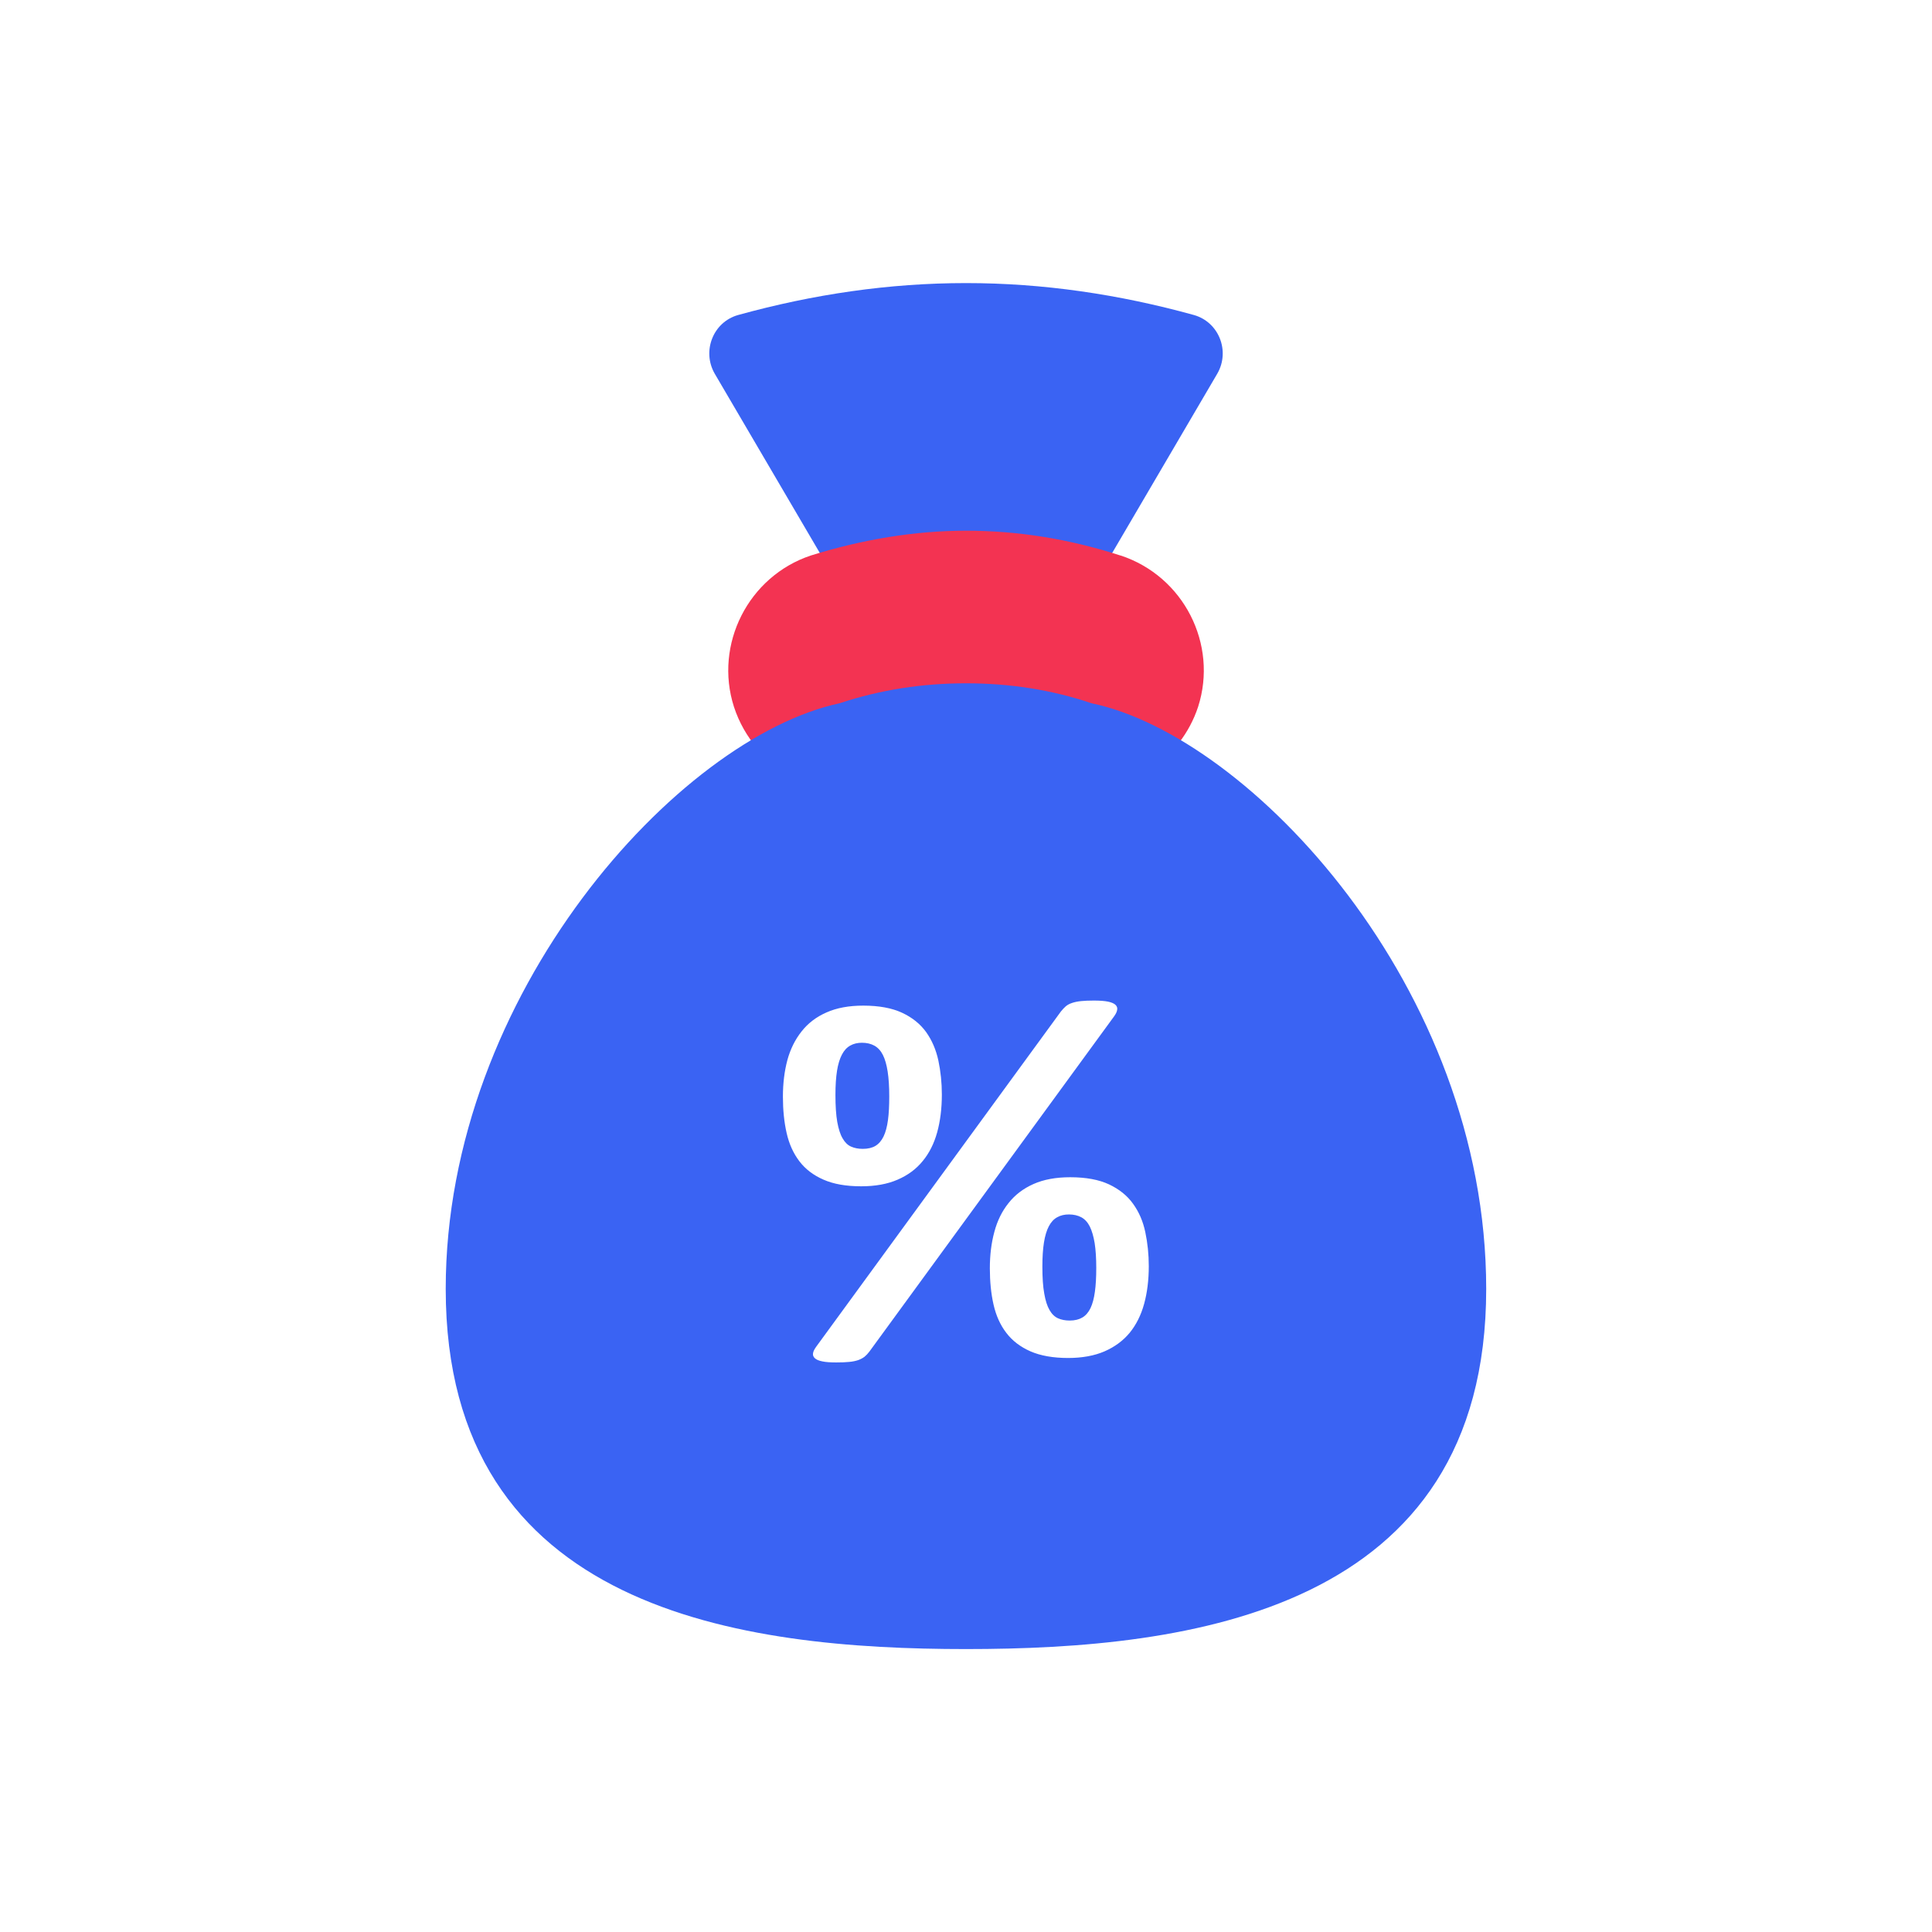
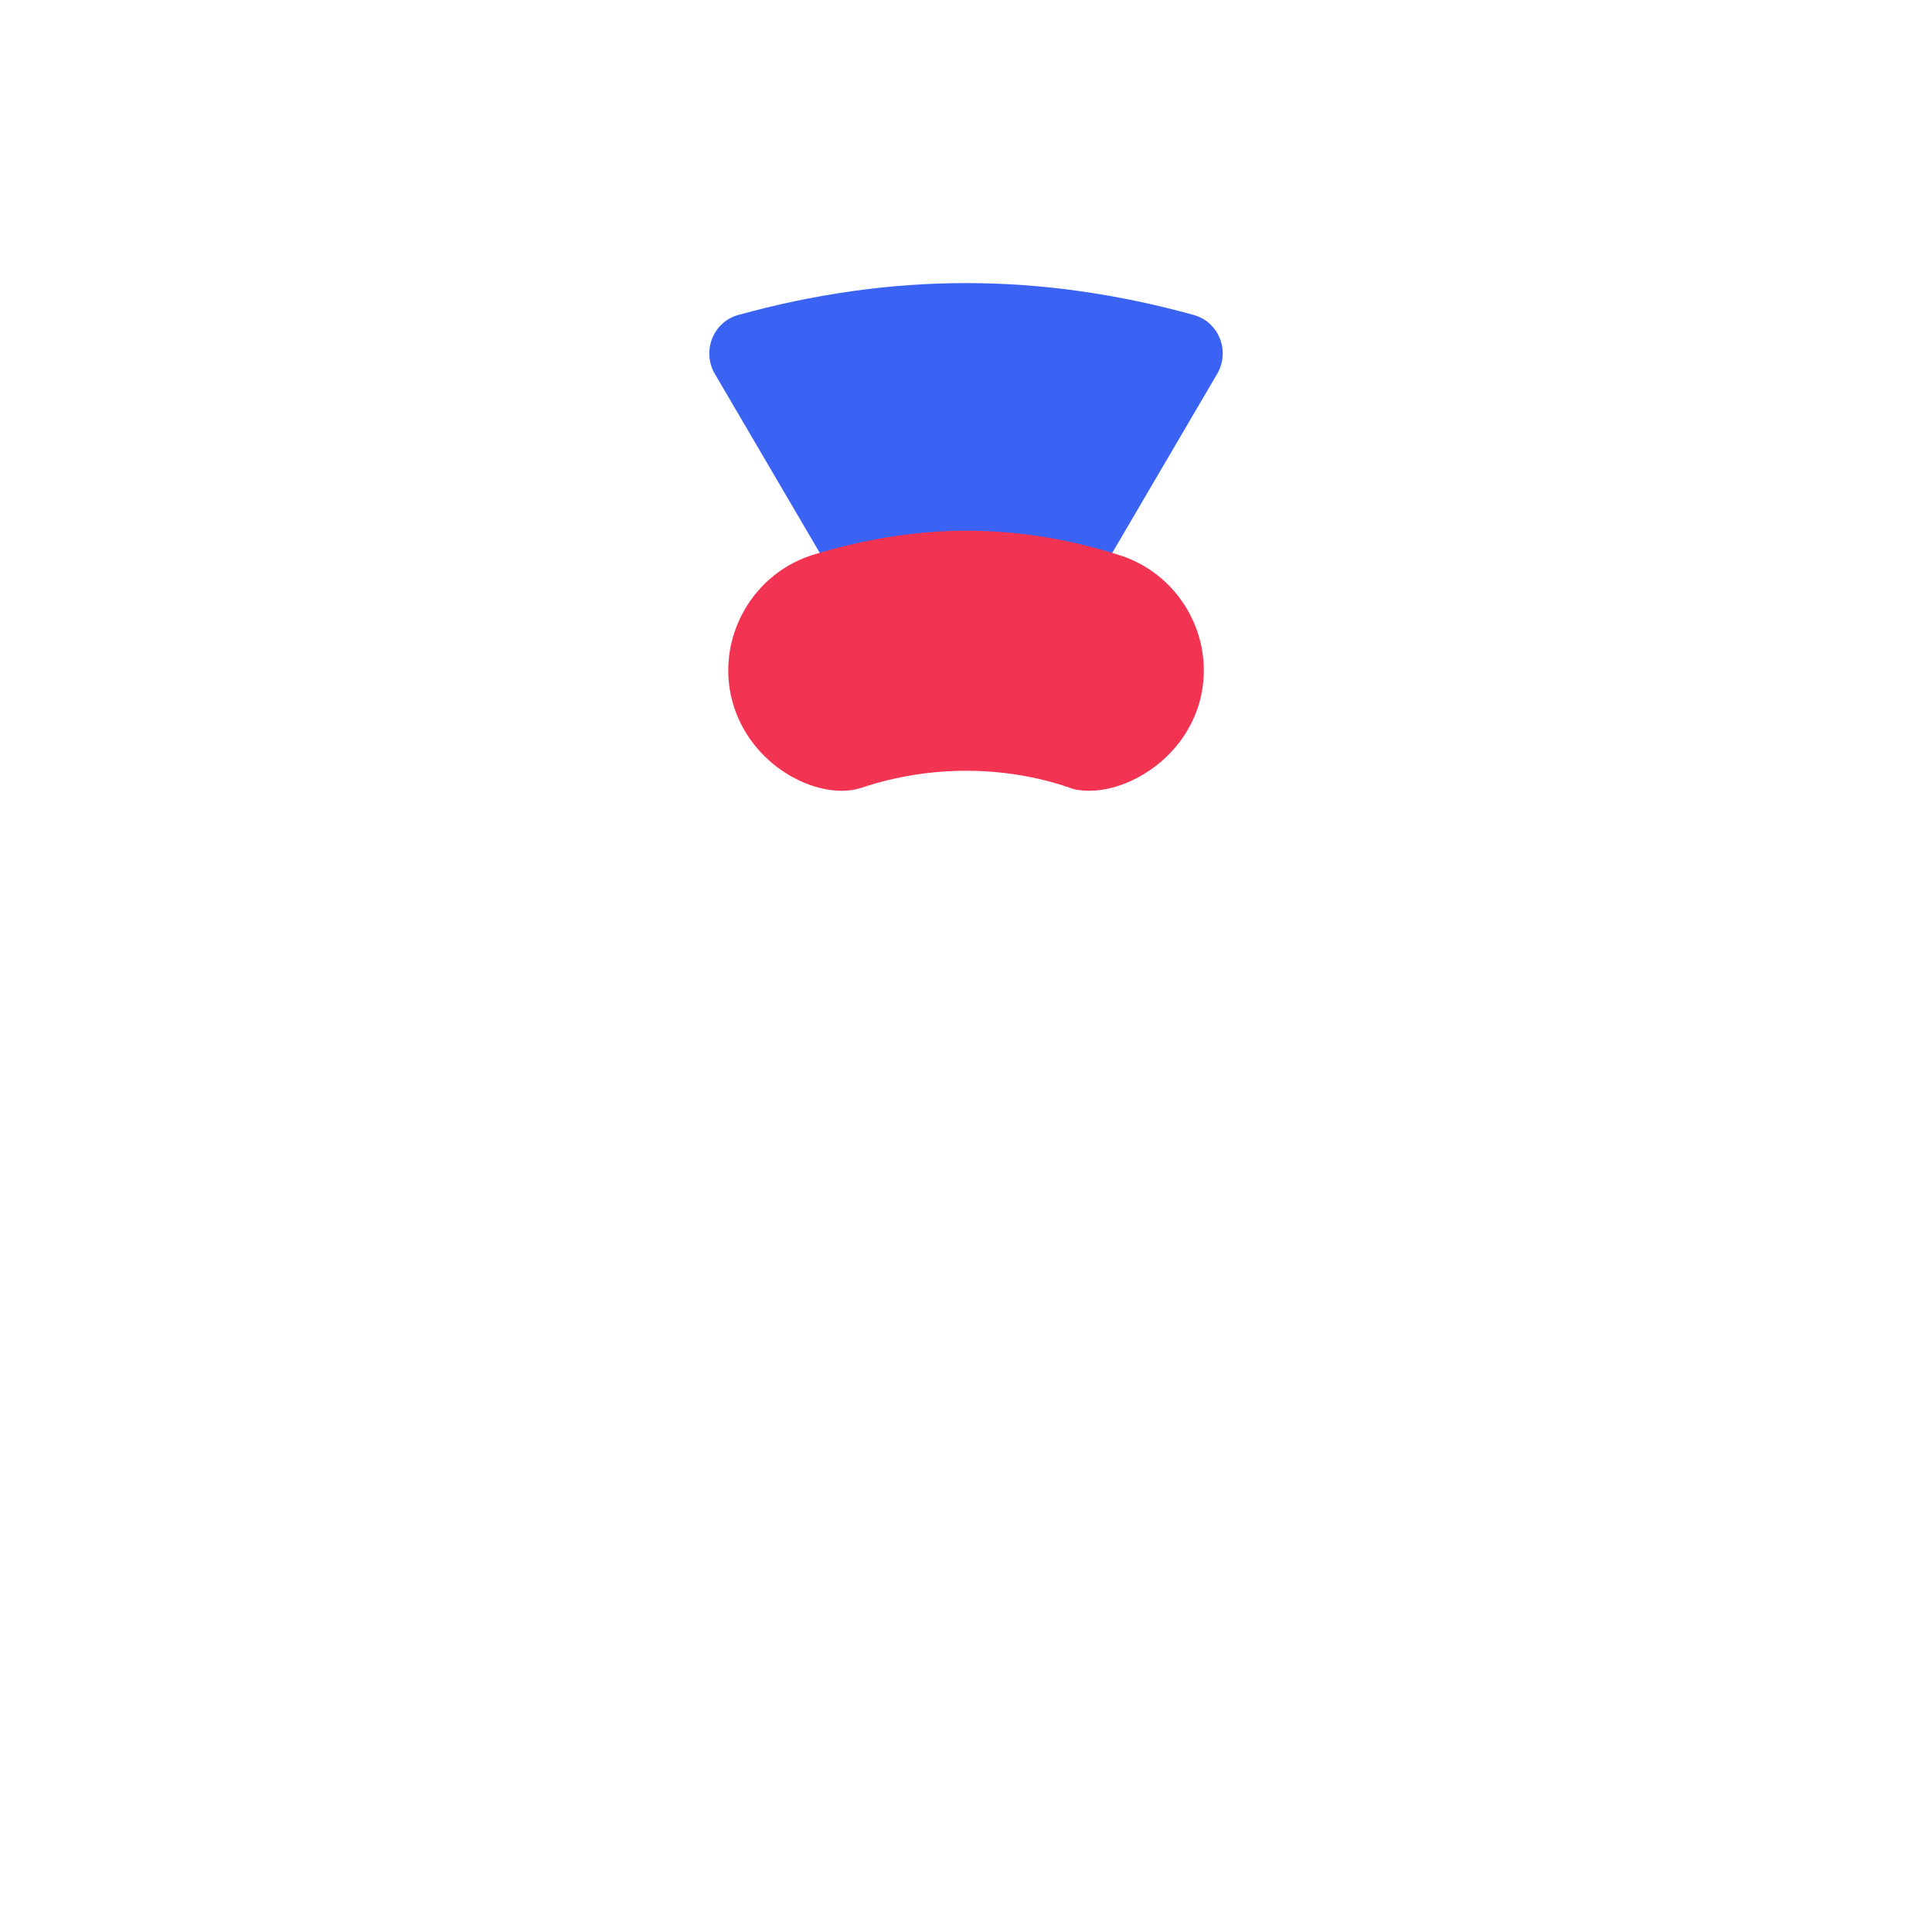
<svg xmlns="http://www.w3.org/2000/svg" viewBox="0 0 256 256">
  <defs>
    <style>.p{fill:#f33352;}.q{fill:#3a63f3;}</style>
  </defs>
  <g id="a" />
  <g id="b" />
  <g id="c" />
  <g id="d" />
  <g id="e" />
  <g id="f" />
  <g id="g" />
  <g id="h" />
  <g id="i" />
  <g id="j" />
  <g id="k" />
  <g id="l" />
  <g id="m" />
  <g id="n" />
  <g id="o">
    <g>
      <path class="q" d="M158.23,41.75c-9.97-2.76-20.04-4.24-30.23-4.24s-20.26,1.48-30.23,4.24c-3.29,.95-4.77,4.77-3.08,7.74l16.97,28.95c1.17,1.91,3.39,2.97,5.52,2.55,3.61-.64,7.21-1.06,10.82-1.06s7.21,.42,10.82,1.06c2.23,.42,4.45-.64,5.52-2.55l16.97-28.95c1.7-2.97,.21-6.79-3.08-7.74Z" />
      <path class="p" d="M148.47,73.61c-6.89-2.23-13.68-3.29-20.47-3.29s-13.79,1.17-20.57,3.29c-8.27,2.76-12.83,11.77-10.18,20.04,2.76,8.48,11.77,12.51,16.97,10.71,4.45-1.48,9.12-2.23,13.79-2.23s9.33,.74,13.68,2.23c.74,.32,1.7,.42,2.65,.42,5.2,0,12.09-4.03,14.42-11.14,2.65-8.27-1.91-17.29-10.29-20.04Z" />
-       <path class="q" d="M117.62,141.99c-.14-.91-.35-1.64-.63-2.2s-.66-.97-1.12-1.23c-.47-.26-1.02-.39-1.66-.39-.58,0-1.1,.12-1.54,.37-.45,.25-.82,.64-1.11,1.2-.29,.55-.51,1.26-.65,2.14-.14,.88-.21,1.95-.21,3.22,0,1.45,.08,2.64,.24,3.56,.17,.93,.4,1.66,.71,2.18,.3,.53,.68,.9,1.12,1.09,.45,.2,.96,.3,1.55,.3,.68,0,1.24-.13,1.69-.4,.44-.27,.8-.69,1.07-1.25,.27-.56,.46-1.28,.58-2.16s.17-1.93,.17-3.15c0-1.29-.07-2.38-.21-3.28Zm0,0c-.14-.91-.35-1.64-.63-2.2s-.66-.97-1.12-1.23c-.47-.26-1.02-.39-1.66-.39-.58,0-1.1,.12-1.54,.37-.45,.25-.82,.64-1.11,1.2-.29,.55-.51,1.26-.65,2.14-.14,.88-.21,1.95-.21,3.22,0,1.45,.08,2.64,.24,3.56,.17,.93,.4,1.66,.71,2.18,.3,.53,.68,.9,1.12,1.09,.45,.2,.96,.3,1.55,.3,.68,0,1.24-.13,1.69-.4,.44-.27,.8-.69,1.07-1.25,.27-.56,.46-1.28,.58-2.16s.17-1.93,.17-3.15c0-1.29-.07-2.38-.21-3.28Zm27.03-48.8c-5.3-1.8-10.92-2.65-16.65-2.65s-11.35,.85-16.76,2.65c-21.32,4.56-52.18,38.46-52.18,77.6,0,42.74,39.35,47.72,68.94,47.72s68.93-4.98,68.93-47.72c0-39.98-31.39-73.25-52.28-77.6Zm-38.73,60.68c-.8-1.05-1.36-2.29-1.69-3.75-.33-1.45-.49-3.05-.49-4.81s.2-3.37,.59-4.84c.4-1.46,1.03-2.73,1.89-3.81,.85-1.08,1.95-1.92,3.3-2.51,1.35-.6,2.97-.9,4.87-.9,2.08,0,3.8,.32,5.15,.95s2.41,1.49,3.18,2.56c.77,1.08,1.31,2.34,1.62,3.77,.3,1.43,.46,2.93,.46,4.5,0,1.85-.21,3.52-.62,5.01-.41,1.48-1.05,2.76-1.92,3.81-.86,1.06-1.97,1.88-3.32,2.46-1.35,.59-2.96,.88-4.83,.88-1.99,0-3.66-.29-4.99-.88-1.34-.58-2.41-1.4-3.2-2.44Zm9.28,25.22c-.21,.28-.43,.51-.65,.69-.23,.17-.5,.32-.83,.44-.33,.11-.73,.2-1.19,.24-.47,.05-1.05,.07-1.73,.07-.77,0-1.39-.04-1.84-.14-.46-.09-.79-.23-.99-.42s-.28-.4-.24-.65c.03-.25,.18-.54,.44-.9l32.41-44.4c.21-.26,.42-.48,.63-.67,.21-.18,.49-.34,.83-.45,.34-.12,.74-.2,1.21-.25,.47-.05,1.05-.07,1.72-.07,.78,0,1.39,.05,1.85,.14,.46,.1,.79,.24,.98,.42,.2,.19,.28,.41,.23,.67-.04,.26-.18,.55-.42,.88l-32.41,44.4Zm36.4-6.31c-.41,1.49-1.05,2.76-1.91,3.82-.87,1.05-1.98,1.87-3.33,2.46-1.34,.58-2.96,.88-4.83,.88-1.99,0-3.66-.3-4.99-.88-1.34-.59-2.4-1.4-3.2-2.45-.8-1.04-1.36-2.29-1.69-3.74-.33-1.45-.49-3.06-.49-4.82s.2-3.37,.6-4.83c.39-1.47,1.02-2.74,1.88-3.81,.85-1.08,1.95-1.92,3.3-2.52,1.35-.6,2.97-.9,4.87-.9,2.09,0,3.8,.32,5.15,.95,1.35,.64,2.41,1.49,3.18,2.57,.78,1.08,1.32,2.33,1.62,3.76,.3,1.43,.46,2.93,.46,4.5,0,1.85-.21,3.52-.62,5.01Zm-7.19-10.25c-.28-.56-.65-.97-1.12-1.23-.47-.25-1.02-.38-1.65-.38-.59,0-1.11,.12-1.55,.37-.45,.24-.82,.64-1.11,1.19s-.51,1.27-.65,2.15c-.14,.87-.21,1.95-.21,3.21,0,1.46,.08,2.65,.25,3.57,.16,.93,.39,1.65,.7,2.18,.3,.53,.68,.89,1.12,1.09,.45,.2,.96,.3,1.55,.3,.68,0,1.24-.14,1.69-.41,.44-.26,.8-.68,1.07-1.24,.27-.57,.46-1.29,.58-2.17,.12-.87,.18-1.92,.18-3.14,0-1.29-.07-2.39-.21-3.29-.15-.9-.36-1.63-.64-2.2Zm-32.76-11.69c.3,.53,.68,.9,1.12,1.09,.45,.2,.96,.3,1.55,.3,.68,0,1.24-.13,1.69-.4,.44-.27,.8-.69,1.07-1.25,.27-.56,.46-1.28,.58-2.16s.17-1.93,.17-3.15c0-1.29-.07-2.38-.21-3.28-.14-.91-.35-1.64-.63-2.2s-.66-.97-1.12-1.23c-.47-.26-1.02-.39-1.66-.39-.58,0-1.1,.12-1.54,.37-.45,.25-.82,.64-1.11,1.2-.29,.55-.51,1.26-.65,2.14-.14,.88-.21,1.95-.21,3.22,0,1.45,.08,2.64,.24,3.56,.17,.93,.4,1.66,.71,2.18Z" />
    </g>
  </g>
</svg>